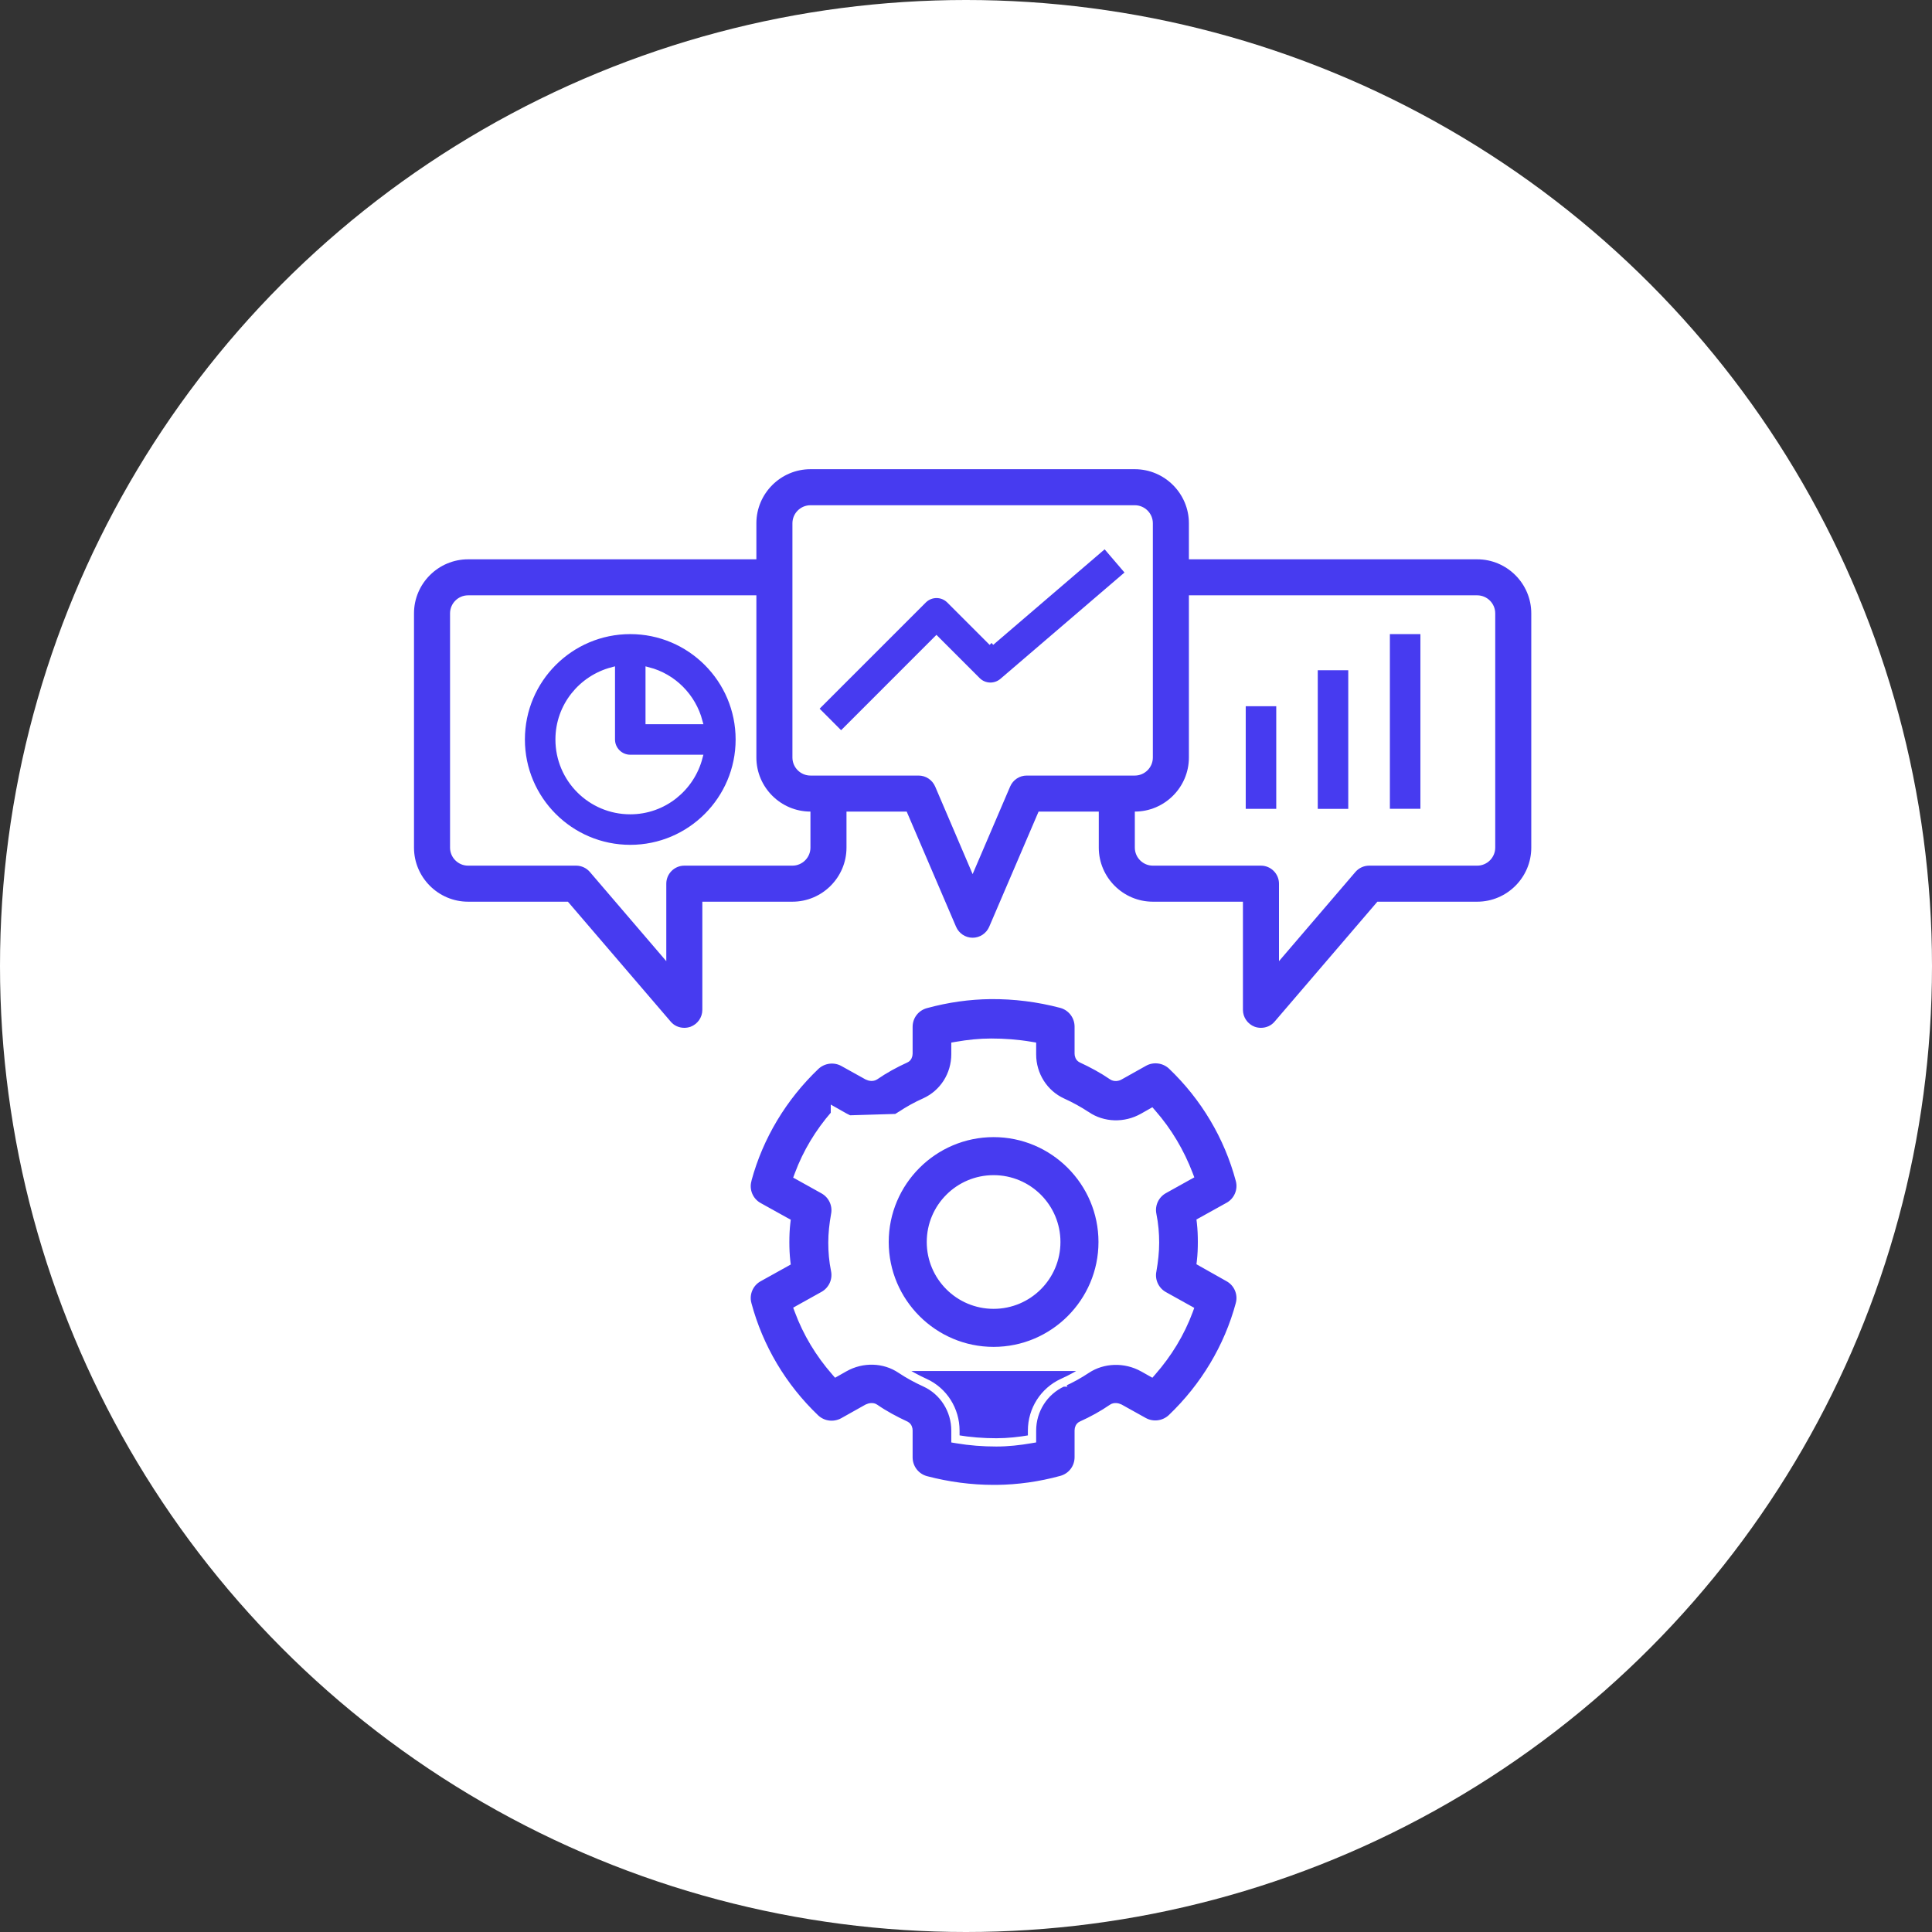
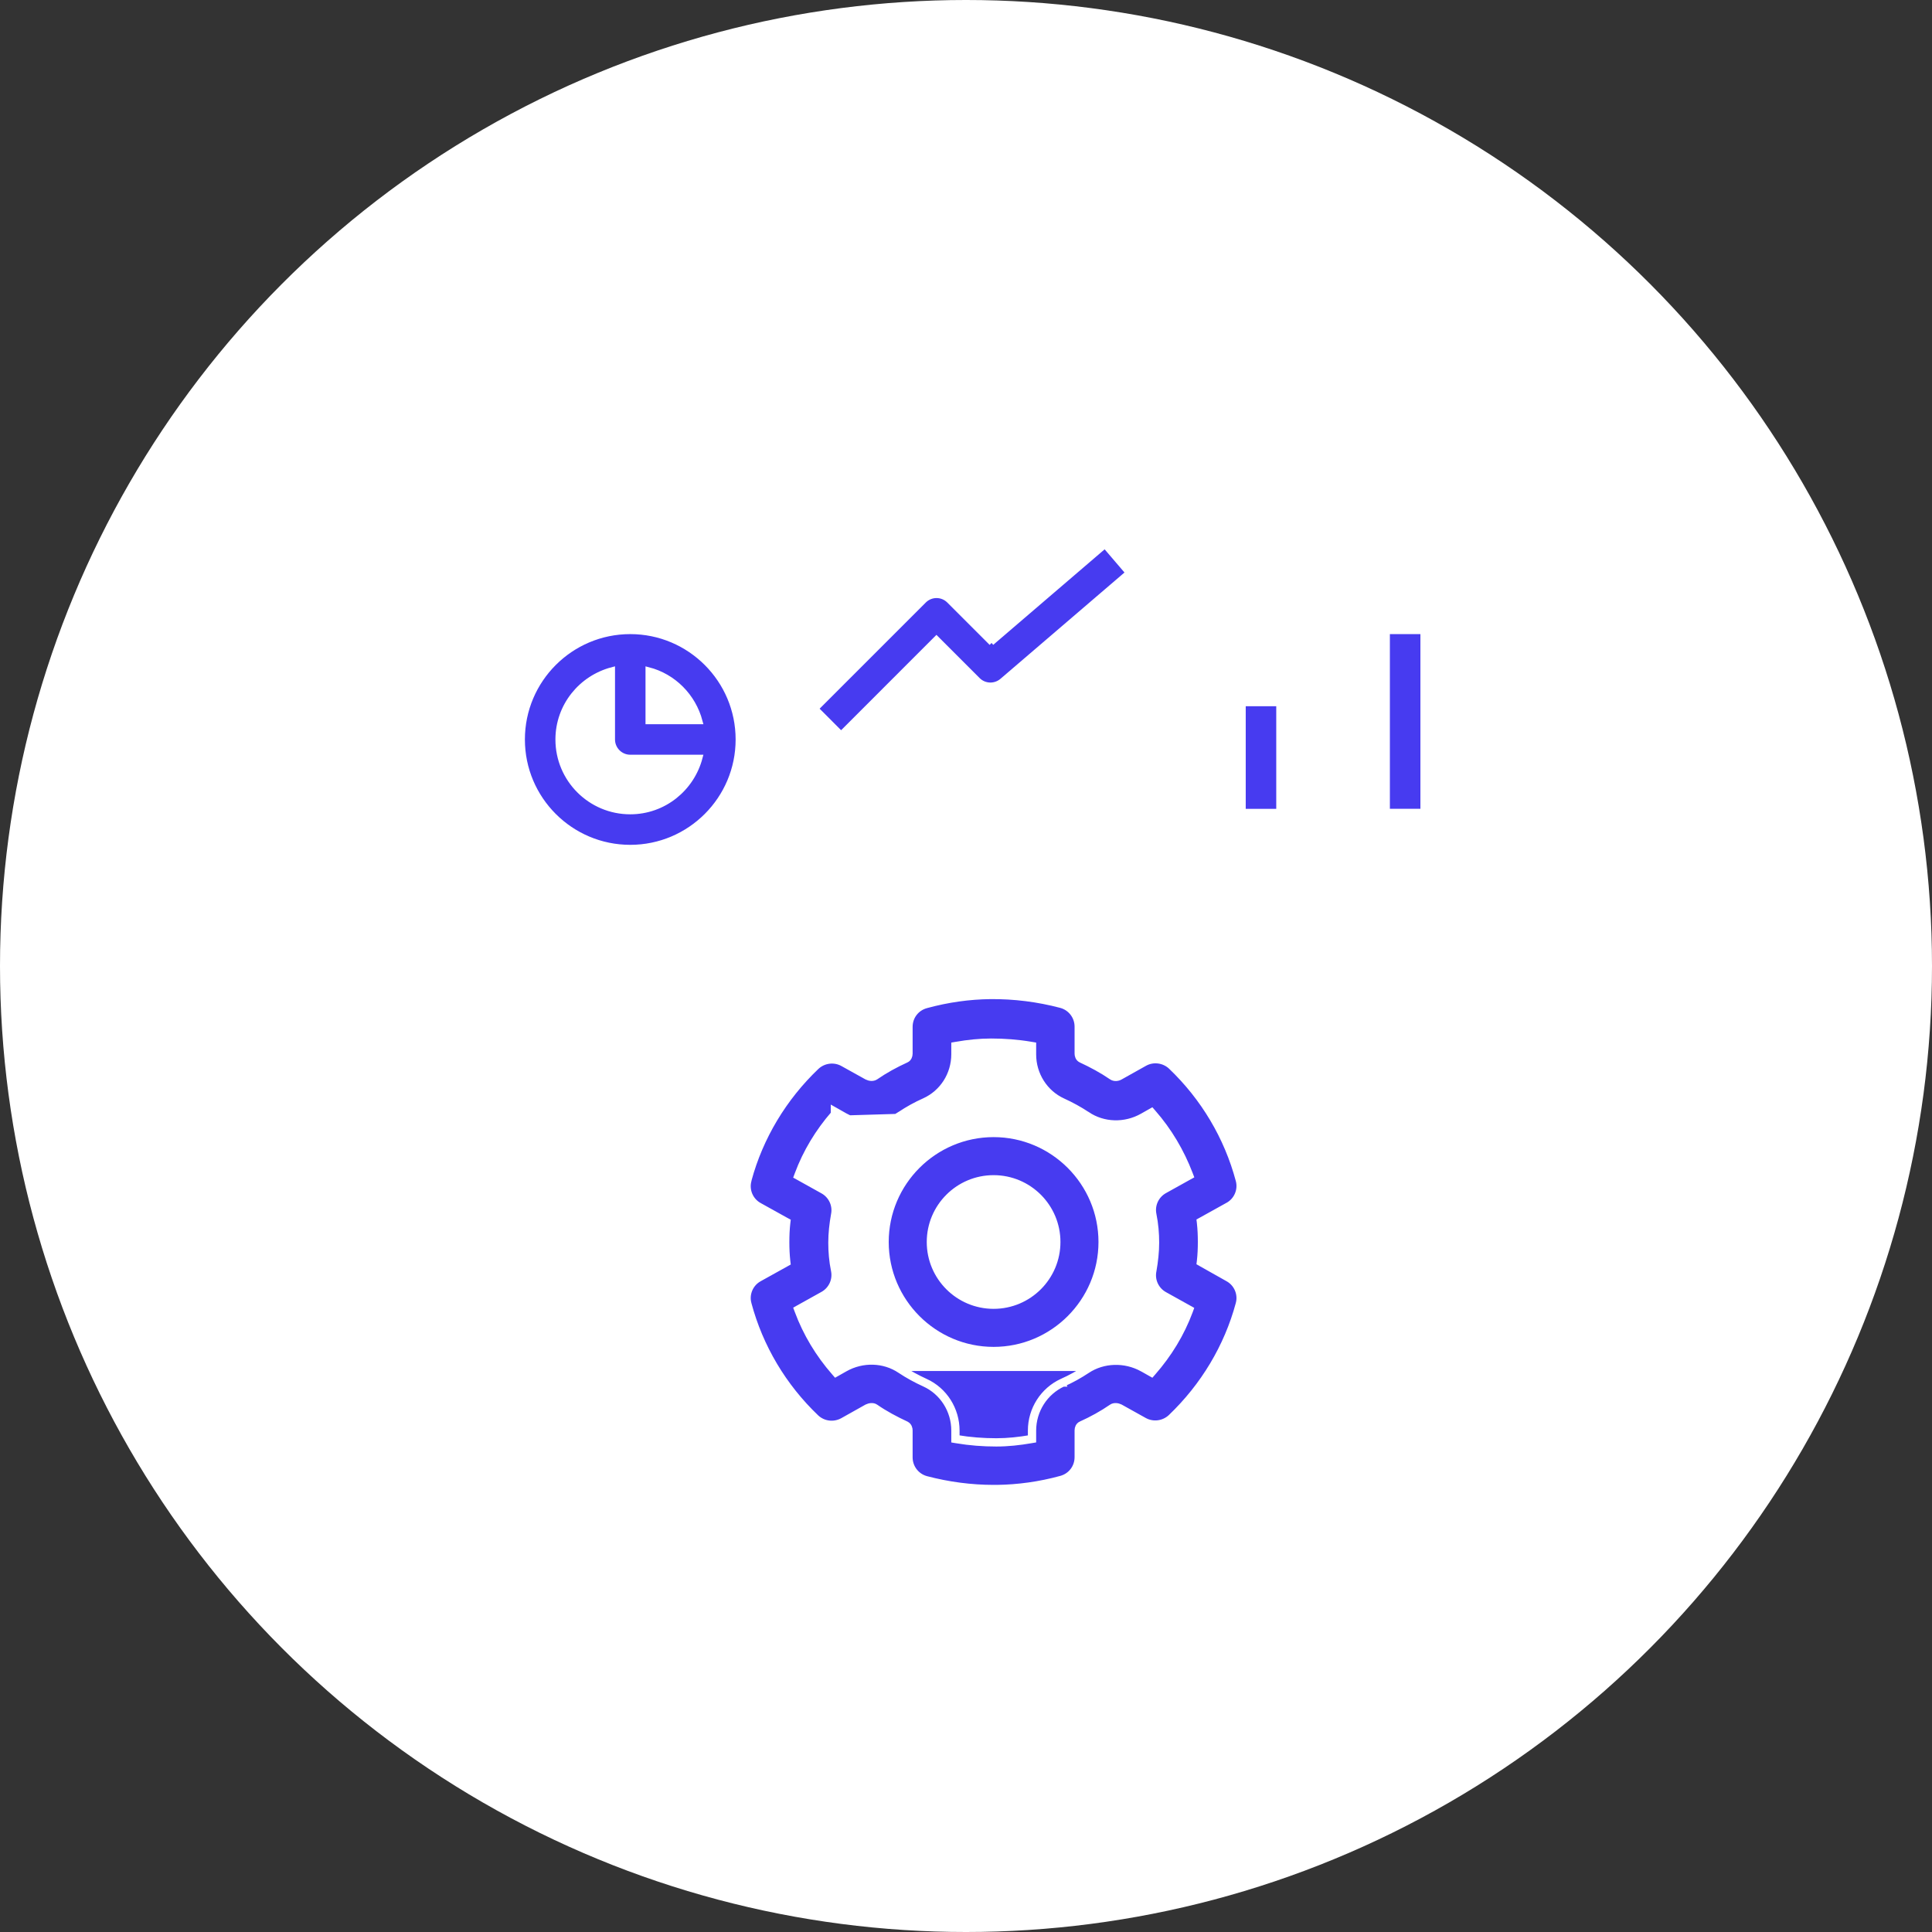
<svg xmlns="http://www.w3.org/2000/svg" width="70" height="70" viewBox="0 0 70 70" fill="none">
  <rect x="0" y="0" width="70" height="70" fill="#333333" stroke="none" />
  <circle cx="35" cy="35" r="35" fill="white" />
  <path d="M38.517 50.142C38.829 50.005 39.122 49.84 39.396 49.658C39.976 49.274 40.755 49.248 41.39 49.599C41.39 49.599 41.39 49.599 41.391 49.599L41.66 49.751L41.731 49.791L41.784 49.73C42.359 49.074 42.816 48.326 43.118 47.513L43.147 47.433L43.072 47.391L42.199 46.905L42.199 46.905C41.894 46.737 41.734 46.393 41.798 46.058L41.799 46.056C41.862 45.693 41.899 45.354 41.899 45.023C41.899 44.693 41.872 44.354 41.798 43.987C41.734 43.652 41.894 43.308 42.199 43.14L42.199 43.14L43.072 42.654L43.148 42.612L43.117 42.531C42.807 41.72 42.36 40.963 41.784 40.306L41.731 40.245L41.66 40.285L41.39 40.438L41.39 40.438C40.755 40.798 39.977 40.771 39.397 40.379L39.396 40.379C39.121 40.196 38.819 40.031 38.518 39.894C37.861 39.596 37.442 38.931 37.442 38.204V37.944V37.859L37.358 37.845C36.875 37.763 36.392 37.727 35.91 37.727C35.489 37.727 35.068 37.772 34.65 37.845L34.567 37.859V37.944V38.195C34.567 38.93 34.148 39.587 33.492 39.885C33.18 40.023 32.887 40.187 32.613 40.37L32.612 40.37C32.042 40.753 31.254 40.78 30.619 40.429C30.619 40.429 30.619 40.429 30.619 40.429L30.349 40.276L30.2 40.192V40.353C29.637 41.002 29.189 41.74 28.892 42.541L28.862 42.622L28.937 42.663L29.81 43.149L29.81 43.149C30.115 43.317 30.275 43.661 30.211 43.996L30.21 43.998C30.147 44.353 30.11 44.691 30.11 45.023C30.11 45.352 30.137 45.691 30.211 46.05C30.274 46.385 30.114 46.728 29.81 46.896L29.81 46.896L28.937 47.382L28.862 47.424L28.892 47.504C29.193 48.317 29.65 49.074 30.225 49.73L30.278 49.791L30.349 49.751L30.619 49.598L30.619 49.598C31.254 49.239 32.032 49.265 32.612 49.657L32.613 49.658C32.888 49.841 33.19 50.005 33.491 50.142C34.148 50.44 34.567 51.106 34.567 51.832V52.093V52.178L34.651 52.192C35.134 52.274 35.617 52.31 36.099 52.31C36.52 52.31 36.941 52.264 37.359 52.191L37.442 52.177V52.093V51.832C37.442 51.098 37.869 50.441 38.517 50.142ZM38.517 50.142C38.517 50.142 38.517 50.142 38.517 50.143L38.476 50.051M38.517 50.142C38.518 50.142 38.518 50.142 38.518 50.142L38.476 50.051M38.476 50.051C38.782 49.916 39.071 49.754 39.341 49.574H32.668C32.938 49.754 33.236 49.916 33.533 50.051C34.226 50.366 34.667 51.068 34.667 51.832V52.093C35.145 52.174 35.622 52.21 36.099 52.21C36.513 52.21 36.928 52.165 37.342 52.093V51.832C37.342 51.059 37.792 50.366 38.476 50.051ZM32.668 40.453C32.065 40.858 31.236 40.885 30.57 40.516L32.668 40.453ZM32.668 40.453C32.938 40.273 33.227 40.111 33.533 39.976L32.668 40.453ZM27.128 42.773L27.131 42.76V42.751C27.551 41.2 28.404 39.782 29.585 38.655C29.842 38.415 30.227 38.367 30.531 38.535C30.531 38.535 30.531 38.535 30.531 38.535L31.404 39.02L31.404 39.02L31.408 39.022C31.455 39.046 31.509 39.061 31.561 39.064C31.613 39.067 31.673 39.059 31.724 39.025L31.724 39.025L31.726 39.024C32.071 38.786 32.443 38.582 32.834 38.404C32.886 38.383 32.918 38.34 32.937 38.303C32.956 38.264 32.966 38.22 32.966 38.177V37.206C32.966 36.837 33.206 36.526 33.559 36.43C34.343 36.216 35.118 36.109 35.884 36.1C36.739 36.092 37.595 36.198 38.441 36.421C38.794 36.517 39.034 36.837 39.034 37.197V38.177C39.034 38.238 39.057 38.35 39.161 38.402L39.161 38.402L39.164 38.403C39.548 38.581 39.929 38.786 40.275 39.024L40.275 39.024L40.276 39.025C40.368 39.086 40.499 39.08 40.598 39.019L41.478 38.526C41.478 38.526 41.478 38.526 41.478 38.526C41.782 38.358 42.167 38.406 42.424 38.646C43.608 39.776 44.454 41.199 44.872 42.764L44.872 42.764C44.968 43.115 44.808 43.491 44.489 43.667L44.488 43.667L43.516 44.207L43.457 44.239L43.465 44.305C43.491 44.544 43.5 44.765 43.5 44.996C43.5 45.227 43.491 45.457 43.465 45.686L43.457 45.752L43.515 45.785L44.487 46.333L44.489 46.334C44.808 46.51 44.968 46.885 44.872 47.236L44.872 47.237C44.454 48.792 43.599 50.216 42.415 51.346C42.158 51.586 41.773 51.633 41.469 51.466C41.469 51.466 41.469 51.466 41.469 51.466L40.596 50.98L40.596 50.98L40.592 50.978C40.545 50.955 40.491 50.939 40.438 50.936C40.387 50.933 40.327 50.941 40.276 50.975L40.276 50.975L40.275 50.976C39.929 51.215 39.557 51.419 39.166 51.596C39.114 51.618 39.082 51.66 39.063 51.697C39.044 51.736 39.034 51.781 39.034 51.823V52.795C39.034 53.163 38.794 53.475 38.441 53.571L38.441 53.571C37.666 53.784 36.882 53.891 36.117 53.9H36.117H36.116H36.116H36.116H36.115H36.115H36.115H36.115H36.114H36.114H36.114H36.114H36.113H36.113H36.113H36.113H36.112H36.112H36.112H36.112H36.111H36.111H36.111H36.111H36.11H36.11H36.11H36.109H36.109H36.109H36.109H36.108H36.108H36.108H36.108H36.107H36.107H36.107H36.107H36.106H36.106H36.106H36.106H36.105H36.105H36.105H36.105H36.104H36.104H36.104H36.104H36.103H36.103H36.103H36.103H36.102H36.102H36.102H36.102H36.101H36.101H36.101H36.101H36.1H36.1H36.1H36.1H36.099H36.099H36.099H36.099H36.098H36.098H36.098H36.098H36.097H36.097H36.097H36.097H36.096H36.096H36.096H36.096H36.095H36.095H36.095H36.095H36.094H36.094H36.094H36.094H36.093H36.093H36.093H36.093H36.092H36.092H36.092H36.092H36.091H36.091H36.091H36.091H36.09H36.09H36.09H36.09H36.089H36.089H36.089H36.089H36.089H36.088H36.088H36.088H36.087H36.087H36.087H36.087H36.087H36.086H36.086H36.086H36.086H36.085H36.085H36.085H36.085H36.084H36.084H36.084H36.084H36.083H36.083H36.083H36.083H36.082H36.082H36.082H36.082H36.081H36.081H36.081H36.081H36.081H36.08H36.08H36.08H36.08H36.079H36.079H36.079H36.079H36.078H36.078H36.078H36.078H36.078H36.077H36.077H36.077H36.077H36.076H36.076H36.076H36.076H36.075H36.075H36.075H36.075H36.074H36.074H36.074H36.074H36.074H36.073H36.073H36.073H36.072H36.072H36.072H36.072H36.072H36.071H36.071H36.071H36.071H36.07H36.07H36.07H36.07H36.069H36.069H36.069H36.069H36.069H36.068H36.068H36.068H36.068H36.067H36.067H36.067H36.067H36.066H36.066H36.066H36.066H36.066H36.065H36.065H36.065H36.065H36.064H36.064H36.064H36.064H36.063H36.063H36.063H36.063H36.063H36.062H36.062H36.062H36.062H36.062H36.061H36.061H36.061H36.061H36.06H36.06H36.06H36.06H36.059H36.059H36.059H36.059H36.059H36.058H36.058H36.058H36.058H36.057H36.057H36.057H36.057H36.056H36.056H36.056H36.056H36.056H36.055H36.055H36.055H36.055H36.054H36.054H36.054H36.054H36.054H36.053H36.053H36.053H36.053H36.053H36.052H36.052H36.052H36.052H36.051H36.051H36.051H36.051H36.05H36.05H36.05H36.05H36.05H36.049H36.049H36.049H36.049H36.048H36.048H36.048H36.048H36.048H36.047H36.047H36.047H36.047H36.047H36.046H36.046H36.046H36.046H36.045H36.045H36.045H36.045H36.044H36.044H36.044H36.044H36.044H36.043H36.043H36.043H36.043H36.042H36.042H36.042H36.042H36.042H36.041H36.041H36.041H36.041H36.041H36.04H36.04H36.04H36.04H36.039H36.039H36.039H36.039H36.039H36.038H36.038H36.038H36.038H36.038H36.037H36.037H36.037H36.037H36.036H36.036H36.036H36.036H36.036H36.035H36.035H36.035H36.035H36.035H36.034H36.034H36.034H36.034H36.033H36.033H36.033H36.033H36.032H36.032H36.032H36.032H36.032H36.032H36.031H36.031H36.031H36.031H36.03H36.03H36.03H36.03H36.029H36.029H36.029H36.029H36.029H36.028H36.028H36.028H36.028H36.028H36.027H36.027H36.027H36.027H36.026H36.026H36.026H36.026H36.026H36.025H36.025H36.025H36.025H36.025H36.024H36.024H36.024H36.024H36.023H36.023H36.023H36.023H36.023H36.023H36.022H36.022H36.022H36.022H36.021H36.021H36.021H36.021H36.02H36.02H36.02H36.02H36.02H36.02H36.019H36.019H36.019H36.019H36.018H36.018H36.018H36.018H36.018H36.017H36.017H36.017H36.017H36.017H36.016H36.016H36.016H36.016H36.015H36.015H36.015H36.015H36.015H36.014H36.014H36.014H36.014H36.014H36.013H36.013H36.013H36.013H36.013H36.012H36.012H36.012H36.012H36.011H36.011H36.011H36.011H36.011H36.01H36.01H36.01H36.01H36.01H36.009H36.009H36.009H36.009H36.008H36.008H36.008H36.008H36.008H36.007H36.007H36.007H36.007H36.007H36.006H36.006H36.006H36.006H36.005H36.005H36.005H36.005H36.005H36.004H36.004H36.004H36.004H36.004H36.003H36.003H36.003H36.003H36.002H36.002H36.002H36.002H36.002H36.002H36.001H36.001H36.001H36.001H36H36H36C35.19 53.9 34.37 53.793 33.559 53.58C33.206 53.483 32.966 53.164 32.966 52.804V51.823C32.966 51.762 32.943 51.651 32.839 51.599L32.839 51.599L32.836 51.597C32.453 51.419 32.072 51.216 31.728 50.978C31.677 50.94 31.613 50.934 31.565 50.936C31.512 50.939 31.456 50.954 31.408 50.978L31.408 50.978L31.404 50.98L30.522 51.475C30.208 51.643 29.832 51.594 29.576 51.355C28.392 50.225 27.546 48.802 27.128 47.237L27.128 47.236C27.032 46.885 27.192 46.51 27.512 46.334L27.512 46.334L28.484 45.794L28.543 45.761L28.535 45.695C28.509 45.457 28.5 45.236 28.5 45.005C28.5 44.773 28.509 44.544 28.535 44.315L28.543 44.248L28.484 44.216L27.512 43.676L27.512 43.676C27.192 43.5 27.032 43.124 27.128 42.773Z" fill="#473BF0" stroke="white" stroke-width="0.2" />
  <path d="M39.9 45C39.9 47.149 38.149 48.9 36 48.9C33.851 48.9 32.1 47.149 32.1 45C32.1 42.851 33.851 41.1 36 41.1C38.149 41.1 39.9 42.851 39.9 45ZM38.322 45C38.322 43.718 37.282 42.678 36 42.678C34.718 42.678 33.678 43.718 33.678 45C33.678 46.282 34.718 47.322 36 47.322C37.282 47.322 38.322 46.282 38.322 45Z" fill="#473BF0" stroke="white" stroke-width="0.2" />
-   <path d="M53.522 20.265H43.076V18.959C43.076 17.881 42.194 17 41.117 17H29.364C28.287 17 27.405 17.881 27.405 18.959V20.265H16.959C15.881 20.265 15 21.146 15 22.223V30.711C15 31.789 15.881 32.67 16.959 32.67H20.576L24.298 37.012C24.422 37.162 24.605 37.24 24.794 37.24C24.872 37.24 24.944 37.227 25.022 37.201C25.277 37.103 25.447 36.862 25.447 36.588V32.67H28.711C29.789 32.67 30.67 31.789 30.67 30.711V29.405H32.851L34.64 33.578C34.744 33.819 34.979 33.976 35.24 33.976C35.502 33.976 35.737 33.819 35.841 33.578L37.63 29.405H39.811V30.711C39.811 31.789 40.692 32.67 41.77 32.67H45.034V36.588C45.034 36.862 45.204 37.103 45.459 37.201C45.531 37.227 45.609 37.24 45.687 37.24C45.877 37.24 46.059 37.162 46.184 37.012L49.905 32.67H53.522C54.6 32.67 55.481 31.789 55.481 30.711V22.223C55.481 21.146 54.6 20.265 53.522 20.265ZM29.364 30.711C29.364 31.07 29.07 31.364 28.711 31.364H24.794C24.435 31.364 24.141 31.658 24.141 32.017V34.825L21.372 31.593C21.248 31.449 21.066 31.364 20.876 31.364H16.959C16.6 31.364 16.306 31.07 16.306 30.711V22.223C16.306 21.864 16.6 21.57 16.959 21.57H27.405V27.447C27.405 28.524 28.287 29.405 29.364 29.405V30.711ZM37.199 28.1C36.938 28.1 36.703 28.256 36.599 28.498L35.24 31.671L33.883 28.498C33.778 28.256 33.543 28.1 33.282 28.1H29.364C29.005 28.1 28.711 27.806 28.711 27.447V18.959C28.711 18.6 29.005 18.306 29.364 18.306H41.117C41.476 18.306 41.77 18.6 41.77 18.959V27.447C41.77 27.806 41.476 28.1 41.117 28.1H37.199ZM54.175 30.711C54.175 31.07 53.881 31.364 53.522 31.364H49.605C49.415 31.364 49.233 31.449 49.109 31.593L46.34 34.825V32.017C46.34 31.658 46.046 31.364 45.687 31.364H41.77C41.411 31.364 41.117 31.07 41.117 30.711V29.405C42.194 29.405 43.076 28.524 43.076 27.447V21.57H53.522C53.881 21.57 54.175 21.864 54.175 22.223V30.711Z" fill="#473BF0" />
  <path d="M35.927 23.294L34.393 21.76C34.138 21.505 33.727 21.505 33.472 21.76L29.555 25.677L30.475 26.598L33.929 23.144L35.424 24.639C35.666 24.881 36.051 24.894 36.312 24.672L40.883 20.754L40.034 19.762L35.921 23.288L35.927 23.294Z" fill="#473BF0" stroke="white" stroke-width="0.2" />
  <path d="M51.564 22.875H50.258V29.404H51.564V22.875Z" fill="#473BF0" stroke="white" stroke-width="0.2" />
-   <path d="M48.95 24.184H47.645V29.407H48.95V24.184Z" fill="#473BF0" stroke="white" stroke-width="0.2" />
  <path d="M46.341 25.488H45.035V29.406H46.341V25.488Z" fill="#473BF0" stroke="white" stroke-width="0.2" />
  <path d="M22.835 22.875C20.674 22.875 18.918 24.631 18.918 26.793C18.918 28.954 20.674 30.71 22.835 30.71C24.997 30.71 26.753 28.954 26.753 26.793C26.753 24.631 24.997 22.875 22.835 22.875ZM25.356 26.14H23.488V24.272C24.402 24.507 25.114 25.226 25.356 26.14ZM22.835 29.404C21.392 29.404 20.224 28.235 20.224 26.793C20.224 25.578 21.059 24.566 22.183 24.272V26.793C22.183 27.152 22.476 27.445 22.835 27.445H25.356C25.062 28.569 24.05 29.404 22.835 29.404Z" fill="#473BF0" stroke="white" stroke-width="0.2" />
</svg>